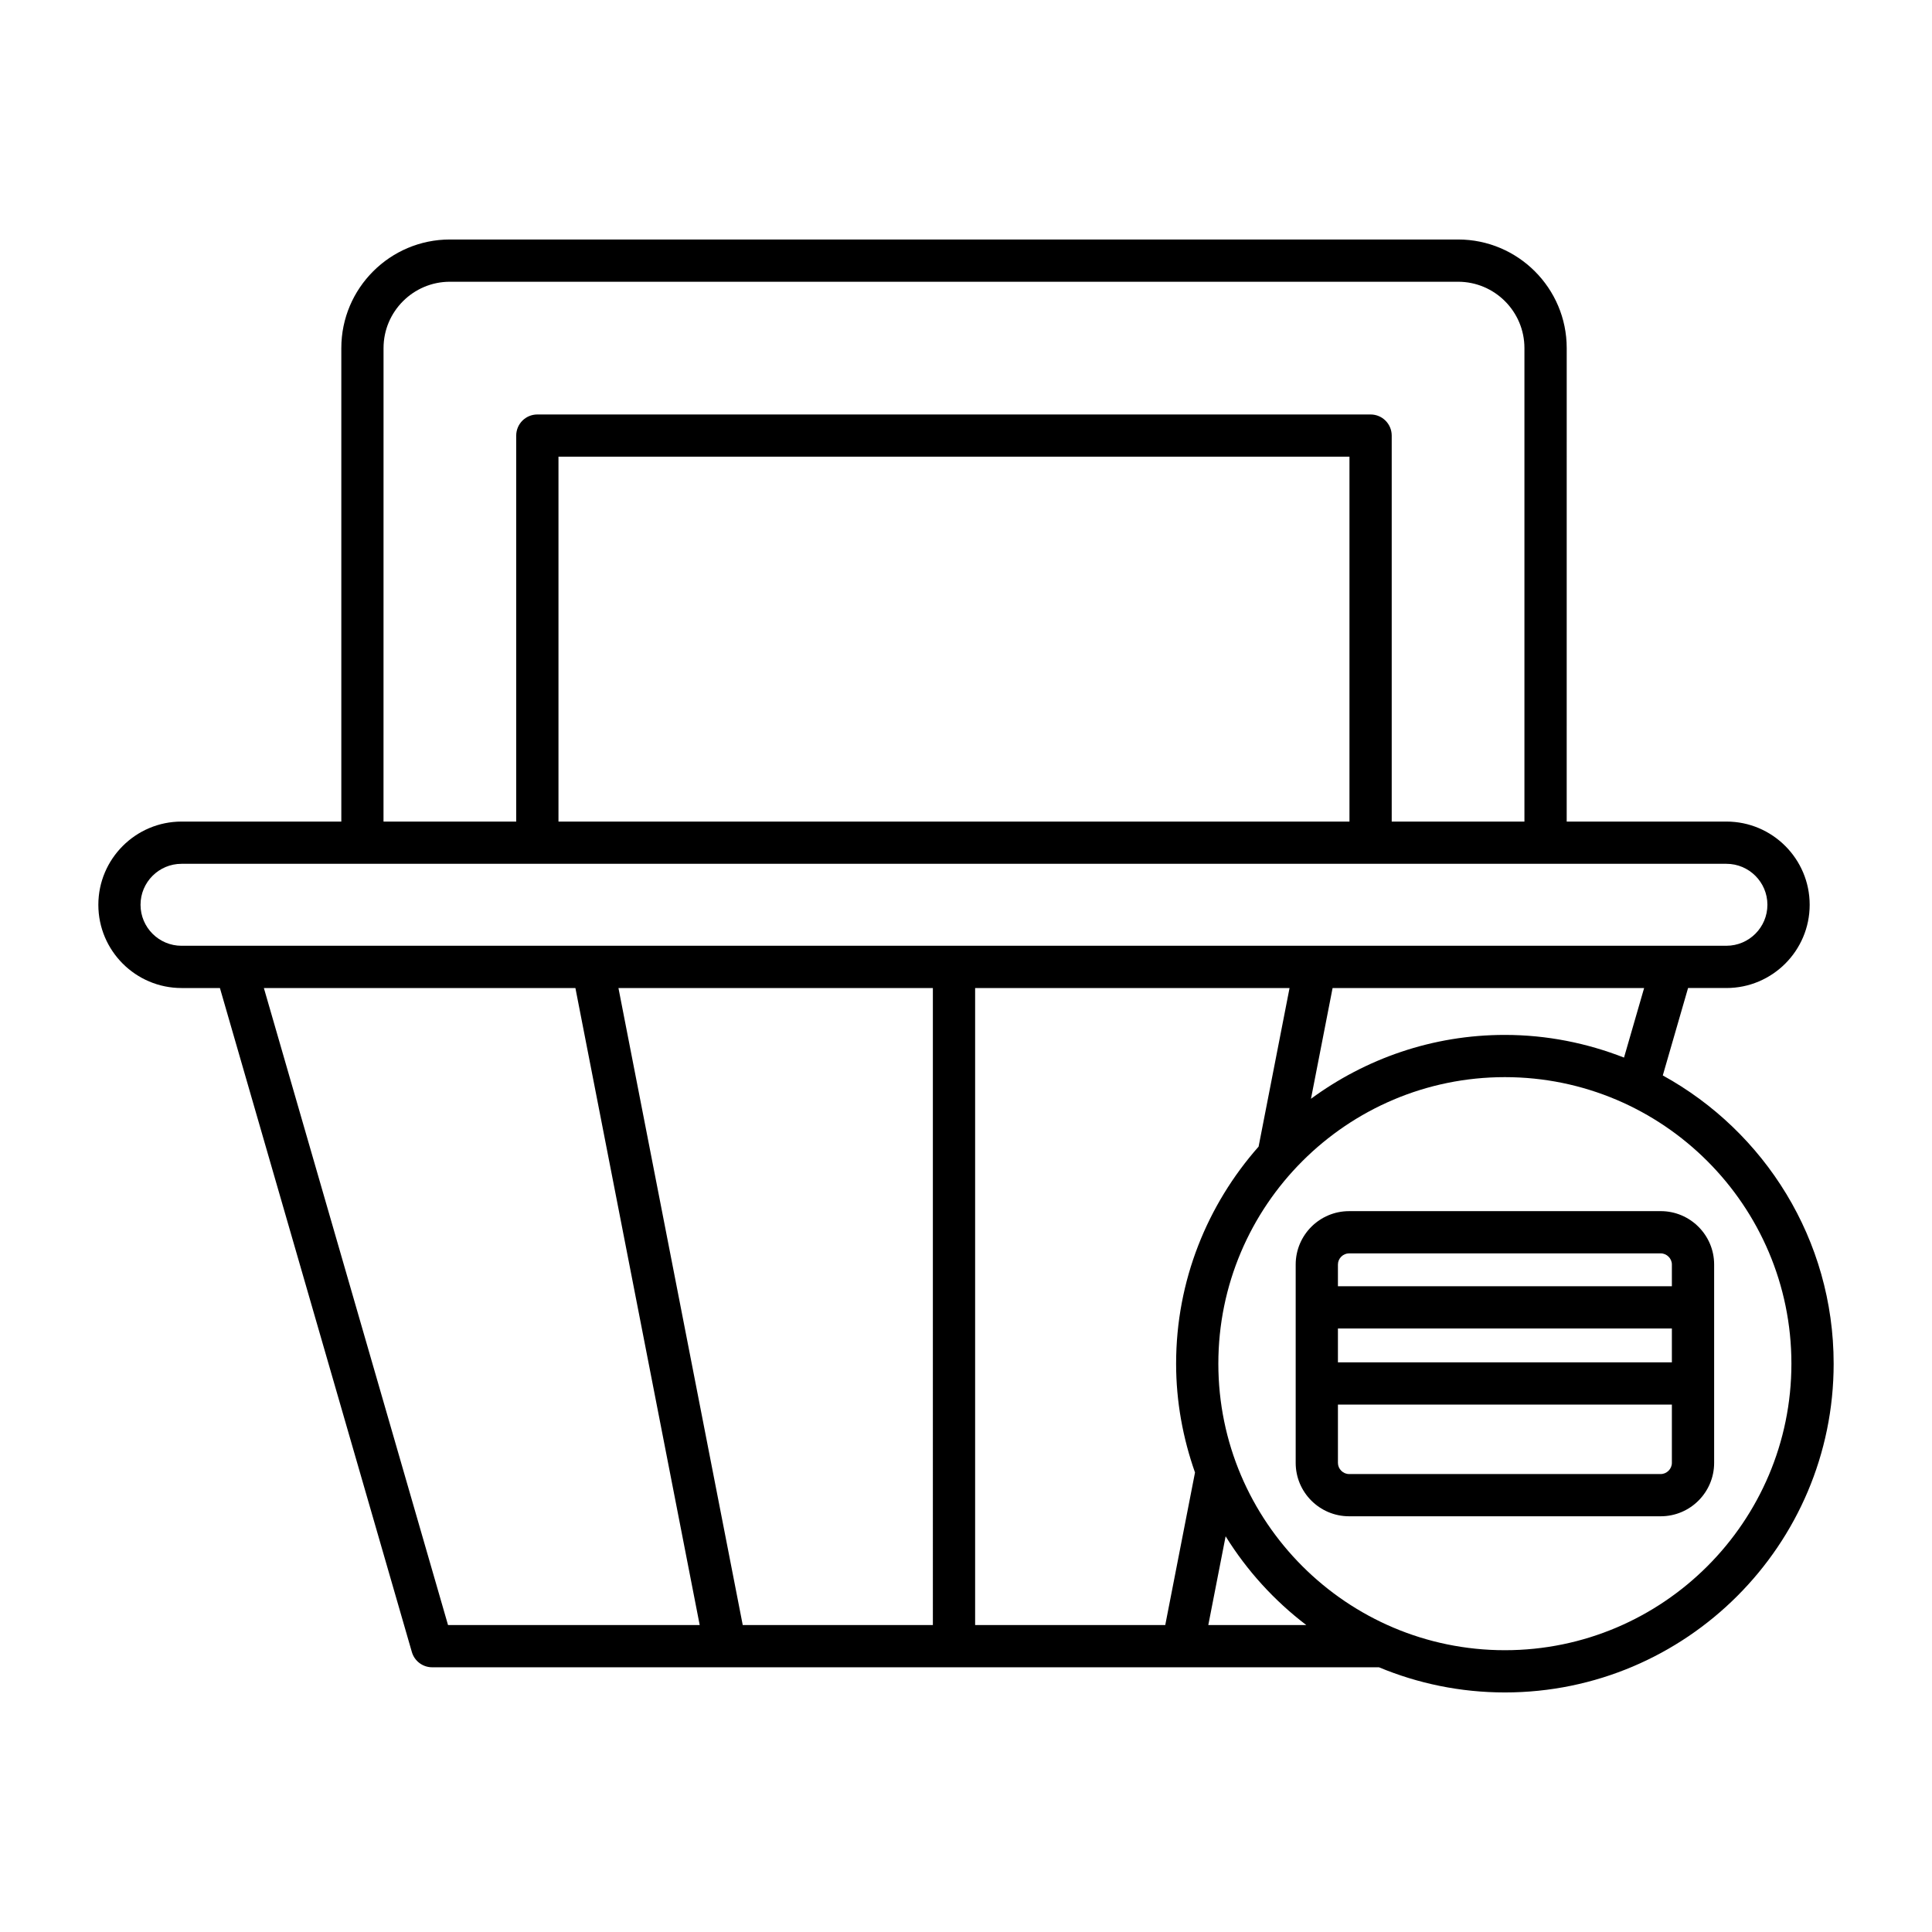
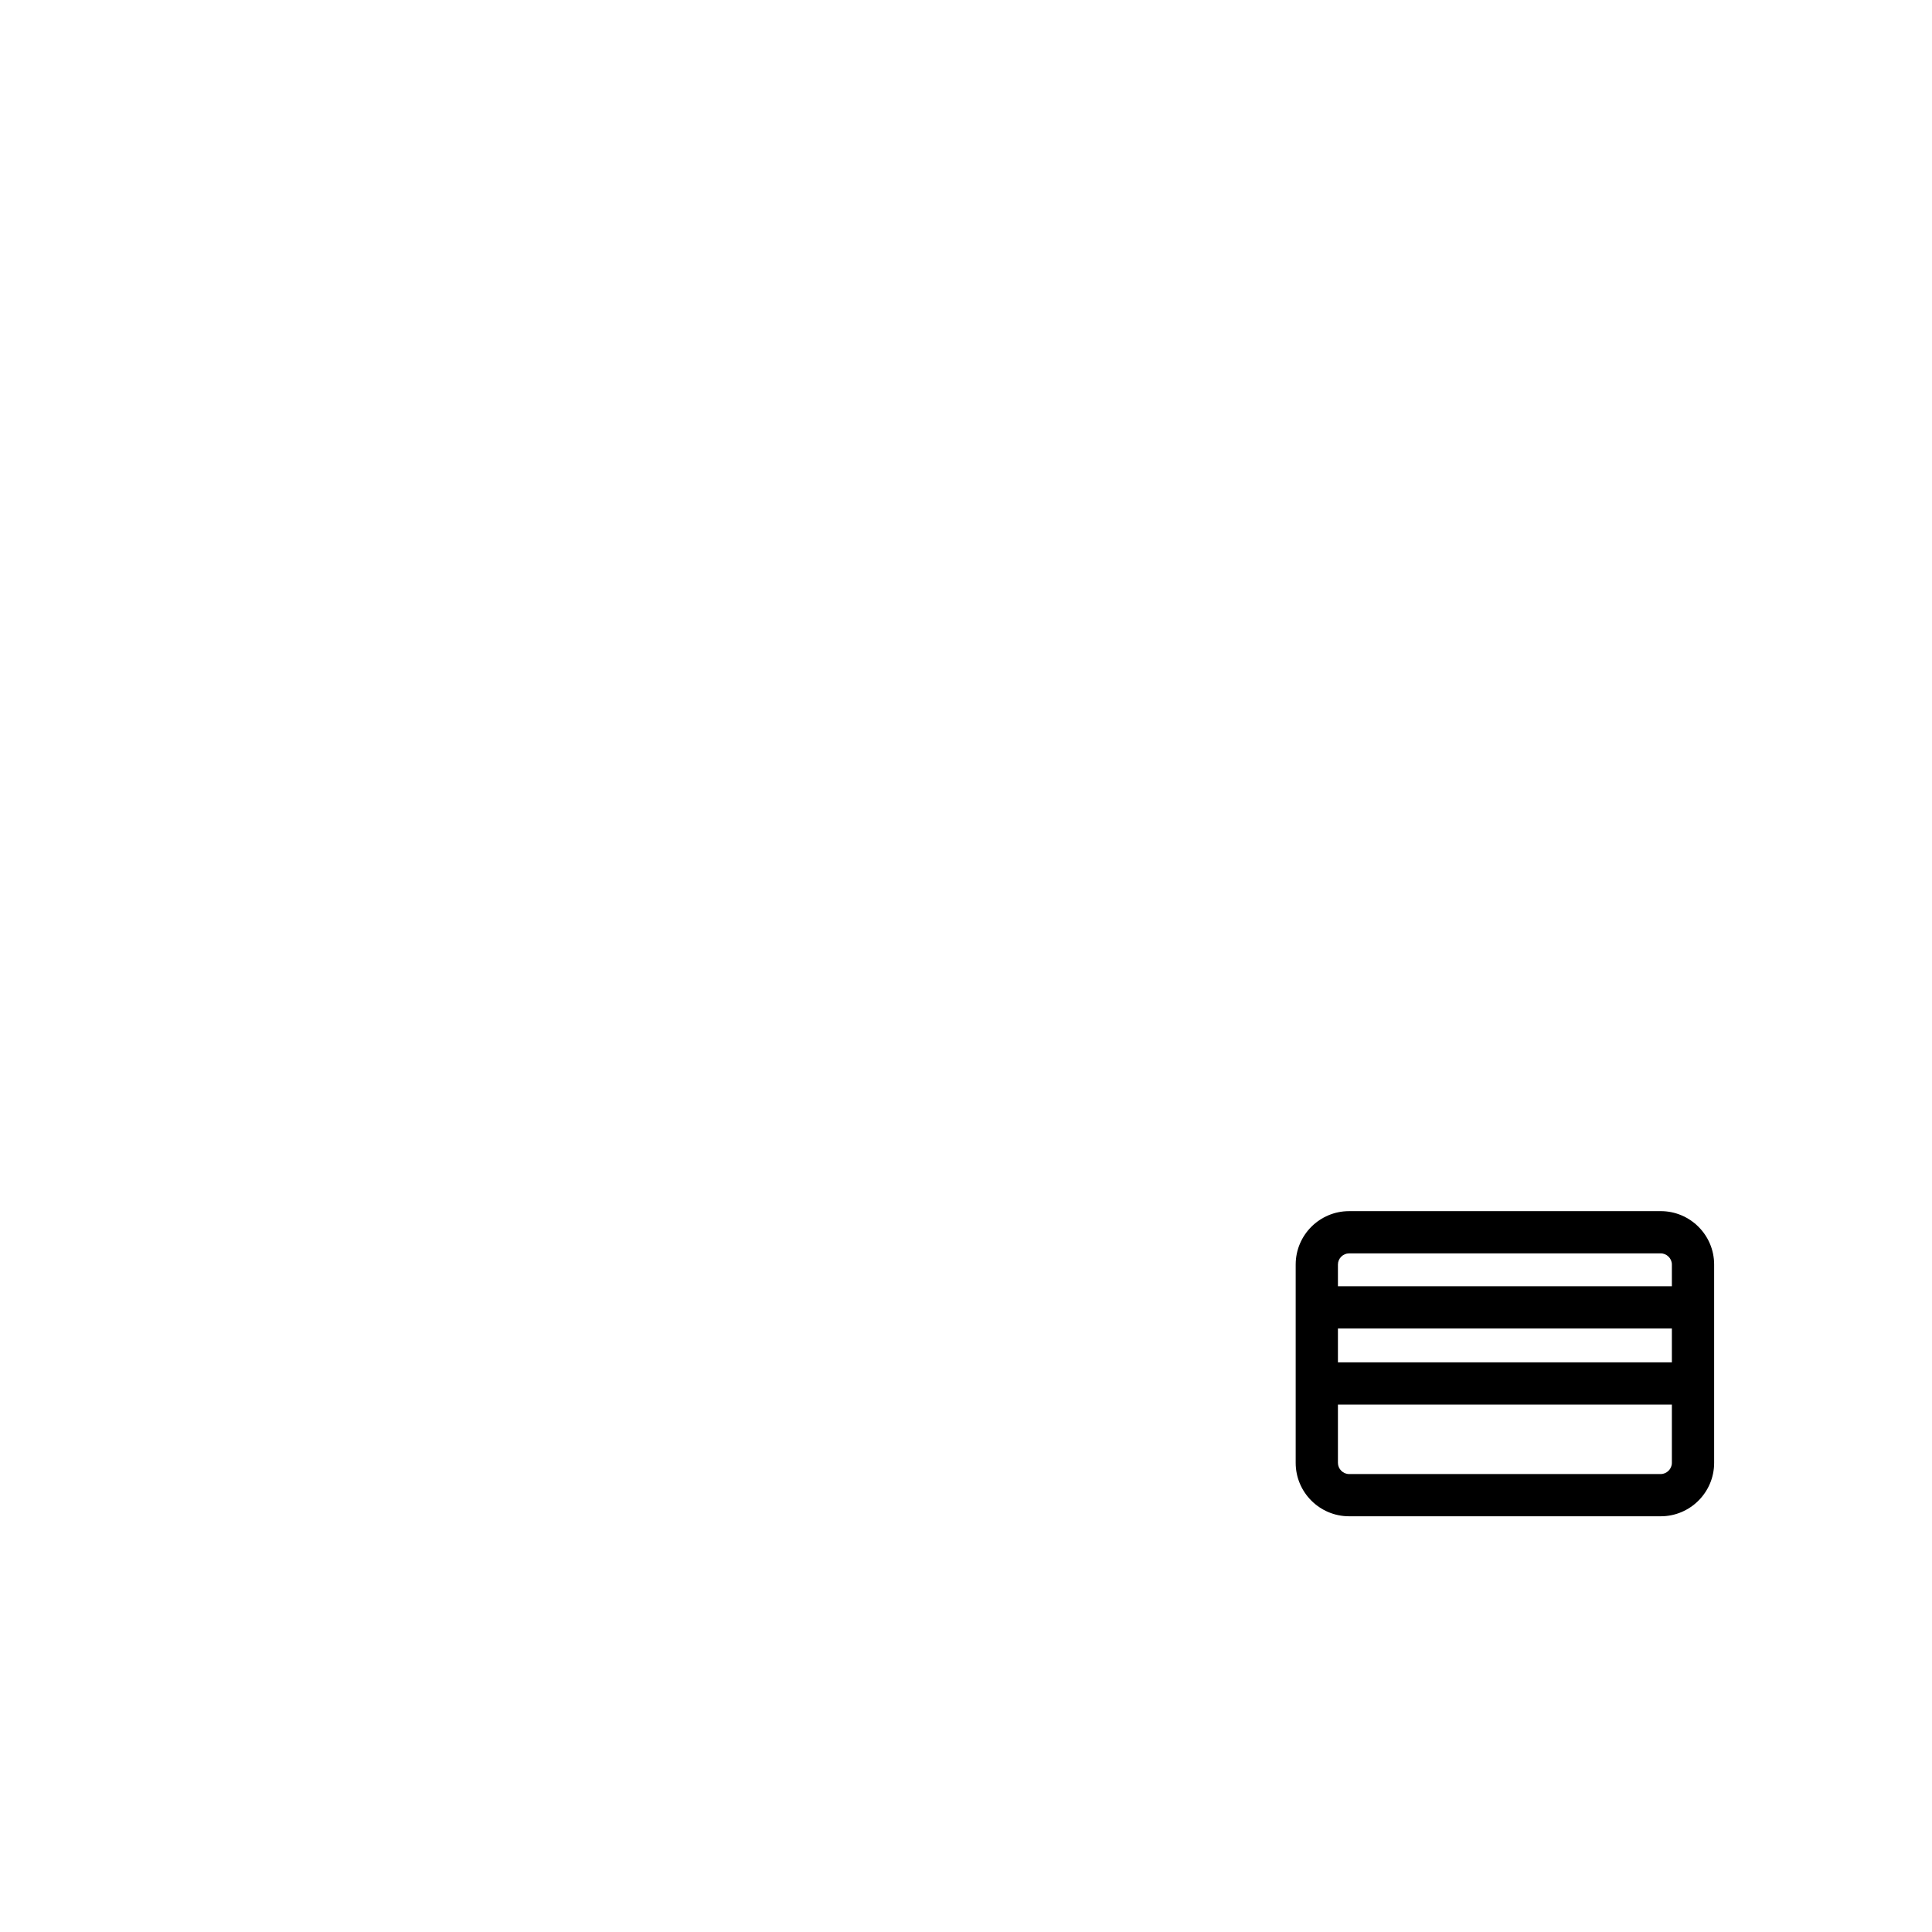
<svg xmlns="http://www.w3.org/2000/svg" fill="#000000" width="800px" height="800px" version="1.1" viewBox="144 144 512 512">
  <g>
-     <path d="m192.11 405.84h10.172l50.863 175.96c0.691 2.394 2.883 4.047 5.375 4.047h250.92c10.285 4.281 21.551 6.668 33.367 6.668 48.043 0 87.129-39.086 87.129-87.129 0-32.879-18.32-61.551-45.281-76.383l6.699-23.168h10.172c12.16 0 22.055-9.895 22.055-22.059 0-12.156-9.895-22.051-22.055-22.051h-42.336l0.004-125.48c0-15.871-12.914-28.777-28.781-28.777h-267.18c-15.871 0-28.781 12.906-28.781 28.777v125.48h-42.336c-12.16 0-22.055 9.895-22.055 22.051-0.004 12.168 9.891 22.062 22.055 22.062zm70.621 168.81-48.801-168.81h82.559l32.938 168.81zm128.49 0h-50.387l-32.938-168.81h83.324zm61.586 0h-50.387v-168.81h83.324l-8.203 42.027c-13.559 15.363-21.859 35.469-21.859 57.523 0 10.117 1.824 19.797 5.008 28.84zm11.406 0 4.59-23.516c5.641 9.094 12.887 17.055 21.371 23.516zm154.53-69.262c0 41.871-34.062 75.934-75.934 75.934s-75.934-34.062-75.934-75.934 34.062-75.934 75.934-75.934 75.934 34.062 75.934 75.934zm-127.32-70.199 5.727-29.348h82.559l-5.328 18.43c-9.805-3.828-20.426-6.008-31.566-6.008-19.23-0.004-36.965 6.332-51.391 16.926zm-245.78-198.94c0-9.691 7.887-17.582 17.582-17.582h267.18c9.699 0 17.586 7.887 17.586 17.582v125.48h-35.172v-102.29c0-3.094-2.508-5.598-5.598-5.598h-220.82c-3.09 0-5.598 2.504-5.598 5.598v102.29h-35.168zm255.98 28.781v96.695h-209.62v-96.695zm-309.52 107.89h409.42c5.988 0 10.859 4.871 10.859 10.855 0 5.992-4.871 10.863-10.859 10.863l-409.42 0.004c-5.988 0-10.859-4.871-10.859-10.863-0.004-5.988 4.867-10.859 10.859-10.859z" />
    <path d="m487.37 479.11v52.566c0 7.805 6.348 14.152 14.152 14.152h82.59c7.805 0 14.152-6.348 14.152-14.152v-52.566c0-7.801-6.348-14.148-14.152-14.148l-82.594 0.004c-7.801 0-14.148 6.344-14.148 14.145zm99.695 52.57c0 1.602-1.352 2.957-2.953 2.957h-82.594c-1.602 0-2.953-1.355-2.953-2.957v-15.449h88.5zm0-26.645h-88.5v-8.973h88.5zm0-25.926v5.758h-88.5v-5.758c0-1.602 1.352-2.953 2.953-2.953h82.59c1.605 0.004 2.957 1.352 2.957 2.953z" />
  </g>
</svg>